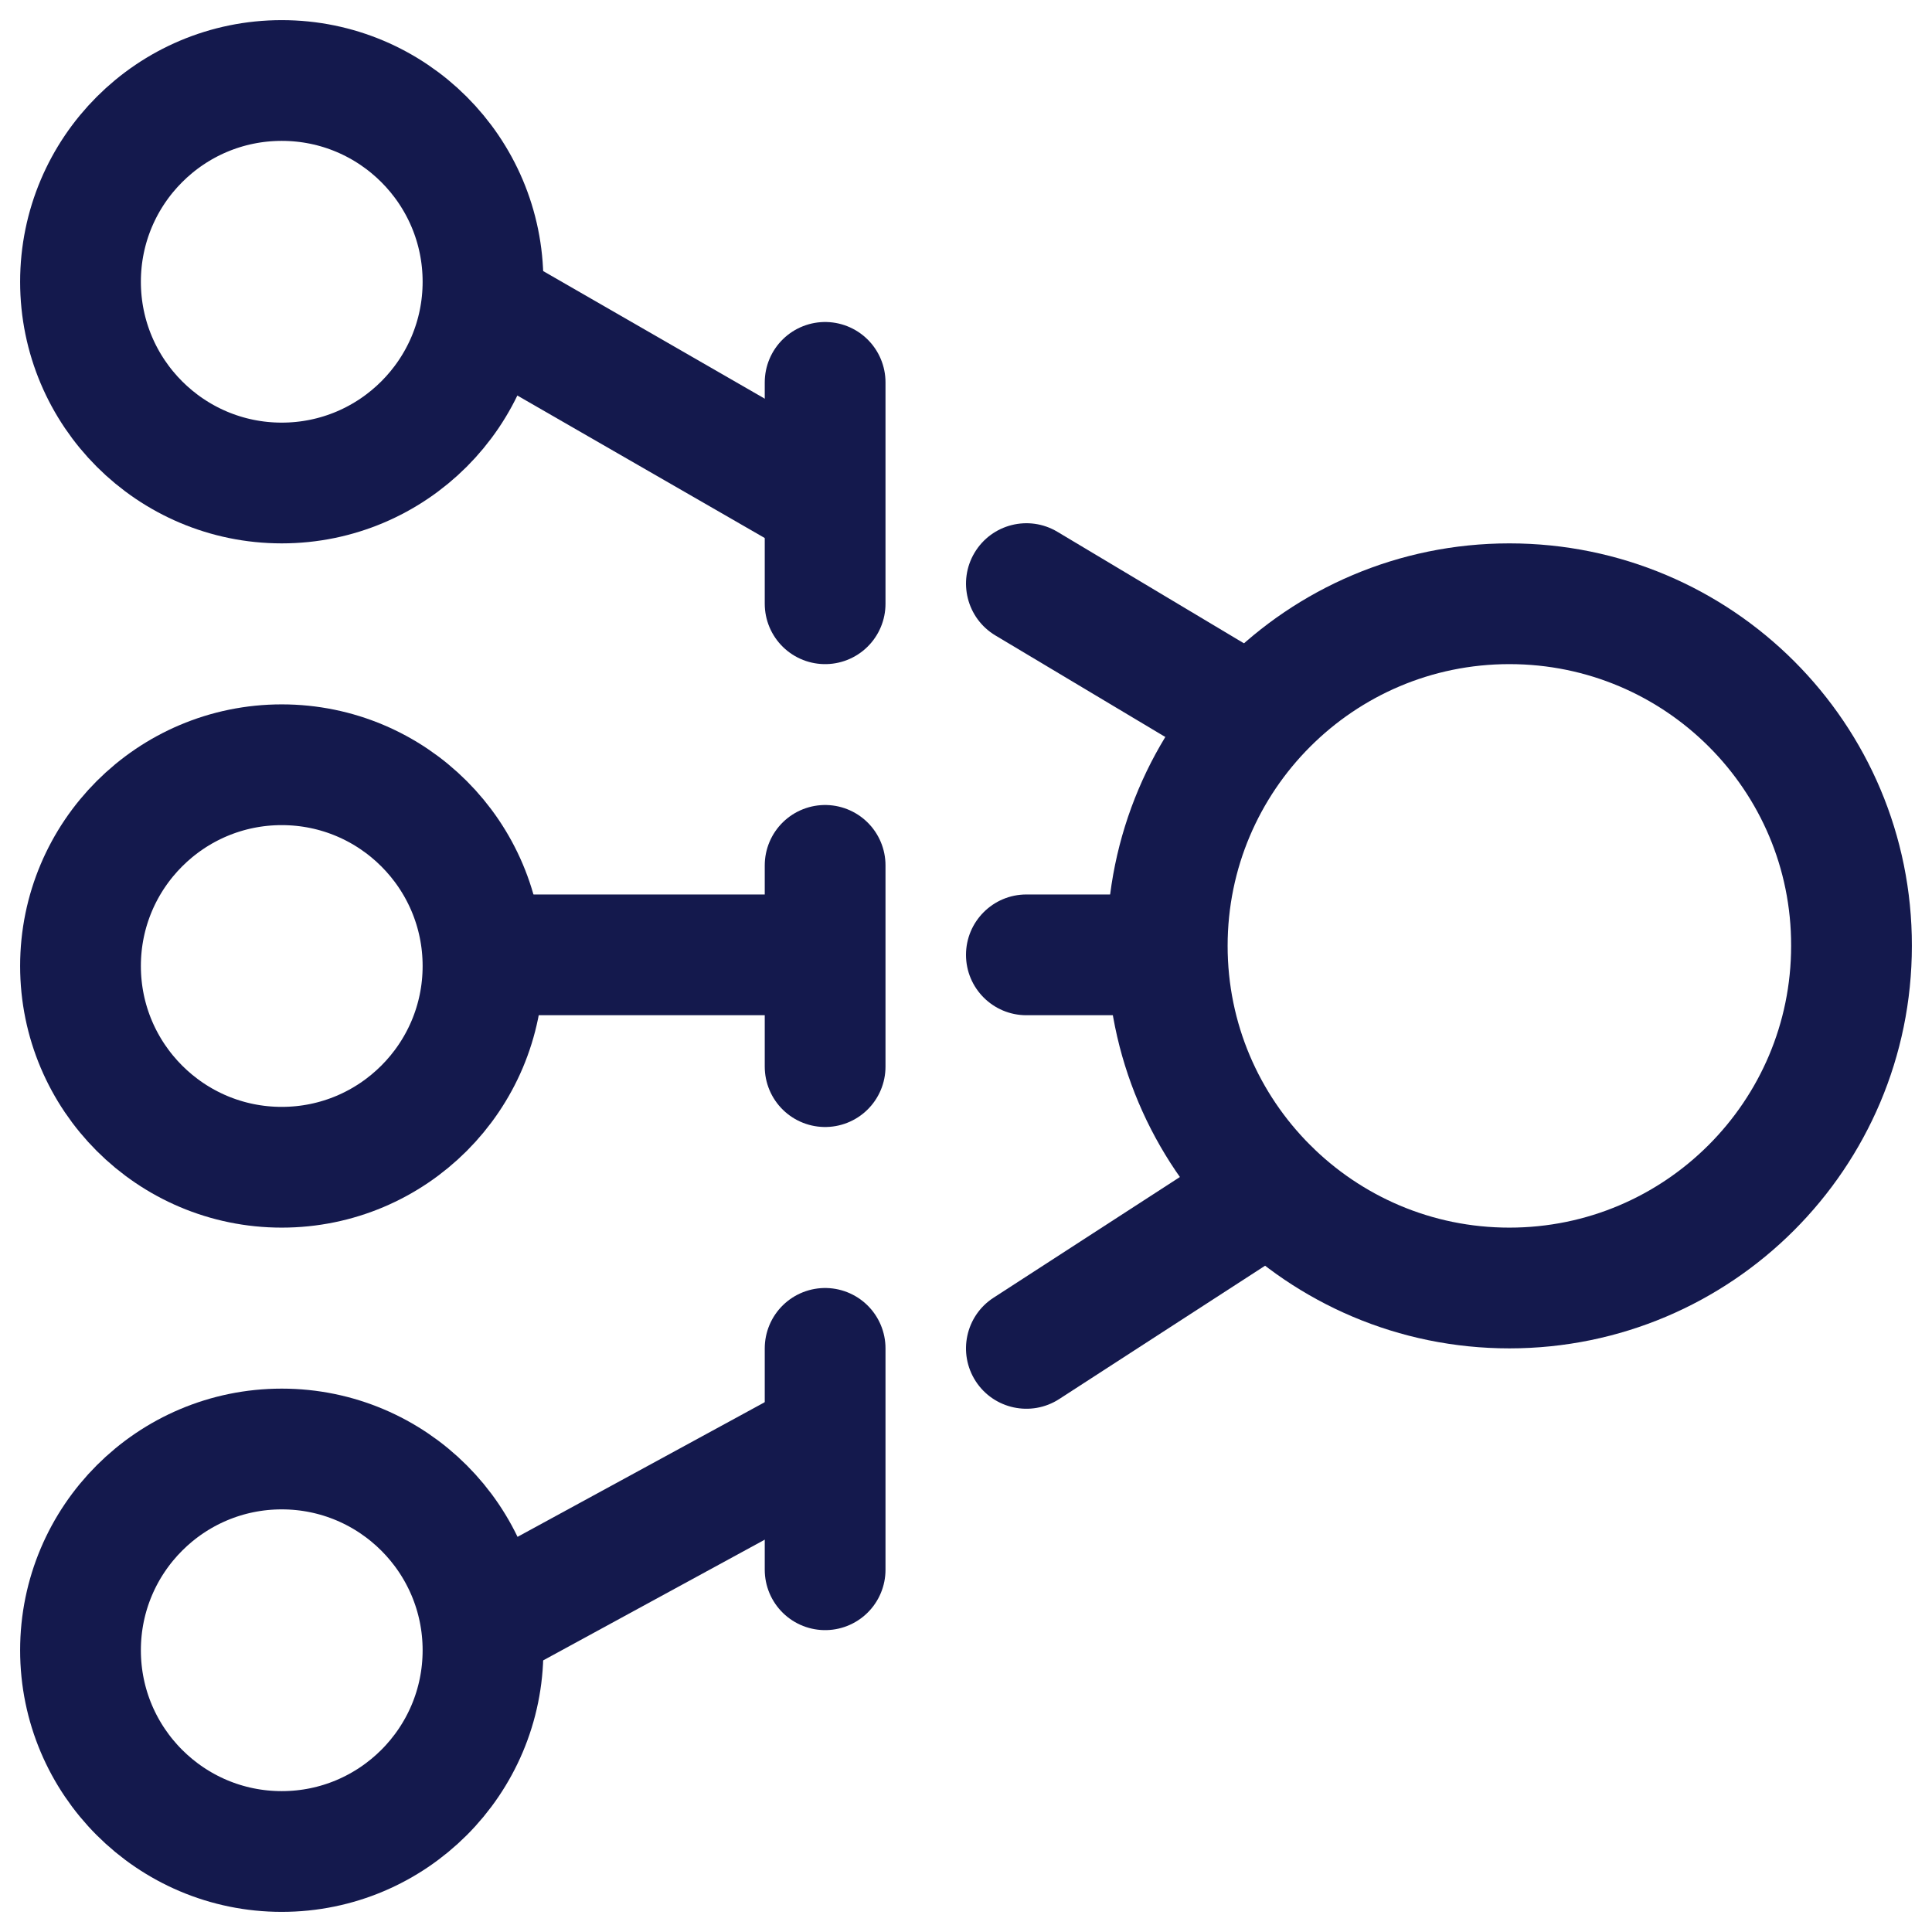
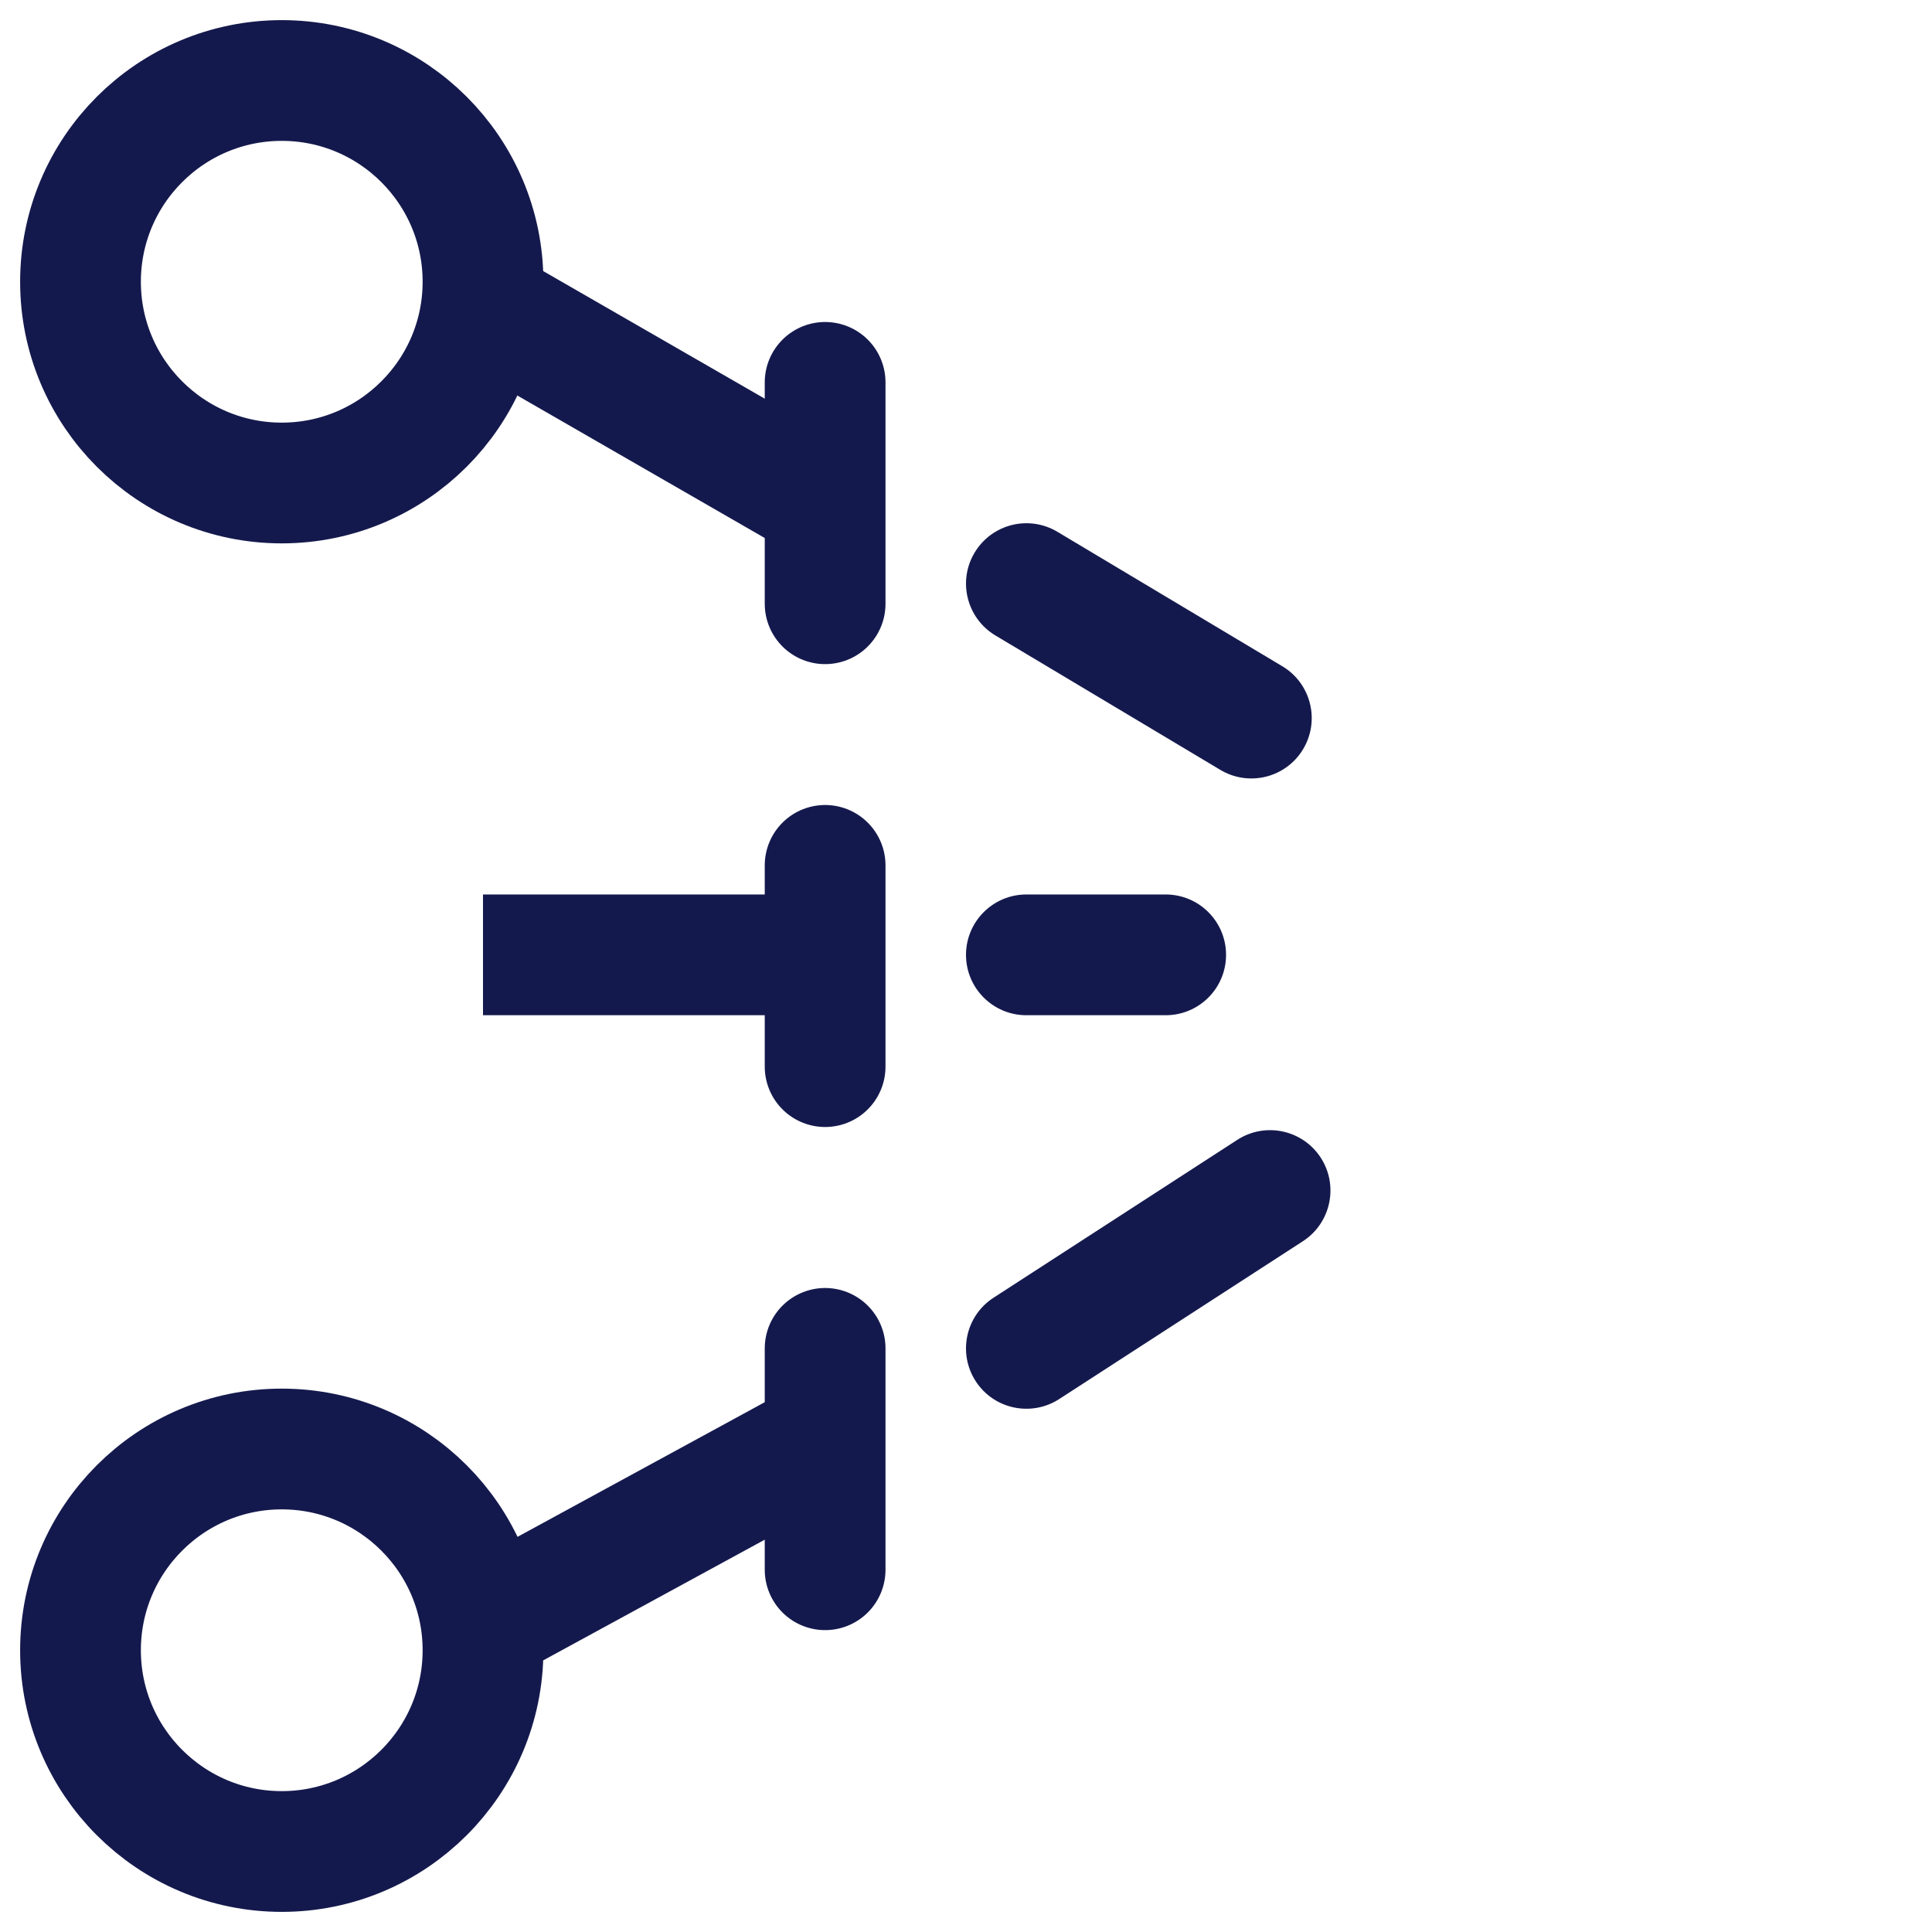
<svg xmlns="http://www.w3.org/2000/svg" width="48" height="48" viewBox="0 0 48 48" fill="none">
  <path d="M28.961 25.223C29.79 25.223 30.461 24.552 30.461 23.723C30.461 22.895 29.79 22.223 28.961 22.223L28.961 25.223ZM32.37 30.838C33.065 30.387 33.264 29.459 32.814 28.763C32.363 28.068 31.435 27.869 30.739 28.32L32.37 30.838ZM30.32 19.128C31.032 19.553 31.953 19.321 32.377 18.61C32.802 17.899 32.57 16.978 31.859 16.553L30.32 19.128ZM24.685 32.241C23.989 32.691 23.791 33.62 24.241 34.316C24.692 35.011 25.62 35.209 26.316 34.759L24.685 32.241ZM25.5 22.223C24.672 22.223 24 22.895 24 23.723C24 24.552 24.672 25.223 25.5 25.223L25.5 22.223ZM26.27 13.212C25.558 12.787 24.638 13.02 24.213 13.731C23.788 14.442 24.02 15.363 24.731 15.788L26.27 13.212ZM30.739 28.32L24.685 32.241L26.316 34.759L32.37 30.838L30.739 28.32ZM28.961 23.723C28.961 22.223 28.961 22.223 28.961 22.223C28.961 22.223 28.961 22.223 28.961 22.223C28.961 22.223 28.961 22.223 28.961 22.223C28.961 22.223 28.961 22.223 28.961 22.223C28.961 22.223 28.961 22.223 28.961 22.223C28.96 22.223 28.96 22.223 28.96 22.223C28.96 22.223 28.96 22.223 28.96 22.223C28.96 22.223 28.96 22.223 28.96 22.223C28.96 22.223 28.959 22.223 28.959 22.223C28.959 22.223 28.959 22.223 28.959 22.223C28.959 22.223 28.959 22.223 28.959 22.223C28.958 22.223 28.958 22.223 28.958 22.223C28.958 22.223 28.958 22.223 28.957 22.223C28.957 22.223 28.957 22.223 28.957 22.223C28.957 22.223 28.956 22.223 28.956 22.223C28.956 22.223 28.956 22.223 28.956 22.223C28.955 22.223 28.955 22.223 28.955 22.223C28.955 22.223 28.954 22.223 28.954 22.223C28.954 22.223 28.954 22.223 28.953 22.223C28.953 22.223 28.953 22.223 28.953 22.223C28.952 22.223 28.952 22.223 28.952 22.223C28.951 22.223 28.951 22.223 28.951 22.223C28.95 22.223 28.95 22.223 28.95 22.223C28.949 22.223 28.949 22.223 28.949 22.223C28.948 22.223 28.948 22.223 28.948 22.223C28.947 22.223 28.947 22.223 28.947 22.223C28.946 22.223 28.946 22.223 28.945 22.223C28.945 22.223 28.945 22.223 28.944 22.223C28.944 22.223 28.944 22.223 28.943 22.223C28.943 22.223 28.942 22.223 28.942 22.223C28.941 22.223 28.941 22.223 28.941 22.223C28.94 22.223 28.94 22.223 28.939 22.223C28.939 22.223 28.938 22.223 28.938 22.223C28.937 22.223 28.937 22.223 28.936 22.223C28.936 22.223 28.936 22.223 28.935 22.223C28.934 22.223 28.934 22.223 28.933 22.223C28.933 22.223 28.933 22.223 28.932 22.223C28.931 22.223 28.931 22.223 28.93 22.223C28.93 22.223 28.929 22.223 28.929 22.223C28.928 22.223 28.928 22.223 28.927 22.223C28.927 22.223 28.926 22.223 28.925 22.223C28.925 22.223 28.924 22.223 28.924 22.223C28.923 22.223 28.922 22.223 28.922 22.223C28.921 22.223 28.921 22.223 28.92 22.223C28.919 22.223 28.919 22.223 28.918 22.223C28.918 22.223 28.917 22.223 28.916 22.223C28.916 22.223 28.915 22.223 28.915 22.223C28.914 22.223 28.913 22.223 28.913 22.223C28.912 22.223 28.911 22.223 28.91 22.223C28.91 22.223 28.909 22.223 28.909 22.223C28.908 22.223 28.907 22.223 28.906 22.223C28.906 22.223 28.905 22.223 28.904 22.223C28.904 22.223 28.903 22.223 28.902 22.223C28.901 22.223 28.901 22.223 28.9 22.223C28.899 22.223 28.898 22.223 28.898 22.223C28.897 22.223 28.896 22.223 28.895 22.223C28.895 22.223 28.894 22.223 28.893 22.223C28.892 22.223 28.892 22.223 28.891 22.223C28.89 22.223 28.889 22.223 28.888 22.223C28.887 22.223 28.887 22.223 28.886 22.223C28.885 22.223 28.884 22.223 28.884 22.223C28.883 22.223 28.882 22.223 28.881 22.223C28.88 22.223 28.879 22.223 28.878 22.223C28.878 22.223 28.877 22.223 28.876 22.223C28.875 22.223 28.874 22.223 28.873 22.223C28.872 22.223 28.872 22.223 28.871 22.223C28.87 22.223 28.869 22.223 28.868 22.223C28.867 22.223 28.866 22.223 28.865 22.223C28.864 22.223 28.863 22.223 28.862 22.223C28.861 22.223 28.86 22.223 28.86 22.223C28.859 22.223 28.858 22.223 28.857 22.223C28.856 22.223 28.855 22.223 28.854 22.223C28.853 22.223 28.852 22.223 28.851 22.223C28.85 22.223 28.849 22.223 28.848 22.223C28.847 22.223 28.846 22.223 28.845 22.223C28.844 22.223 28.843 22.223 28.842 22.223C28.841 22.223 28.84 22.223 28.839 22.223C28.838 22.223 28.837 22.223 28.836 22.223C28.835 22.223 28.834 22.223 28.833 22.223C28.832 22.223 28.831 22.223 28.83 22.223C28.829 22.223 28.828 22.223 28.826 22.223C28.825 22.223 28.824 22.223 28.823 22.223C28.822 22.223 28.821 22.223 28.82 22.223C28.819 22.223 28.818 22.223 28.817 22.223C28.816 22.223 28.814 22.223 28.813 22.223C28.812 22.223 28.811 22.223 28.81 22.223C28.809 22.223 28.808 22.223 28.806 22.223C28.805 22.223 28.804 22.223 28.803 22.223C28.802 22.223 28.801 22.223 28.8 22.223C28.798 22.223 28.797 22.223 28.796 22.223C28.795 22.223 28.794 22.223 28.793 22.223C28.791 22.223 28.79 22.223 28.789 22.223C28.788 22.223 28.787 22.223 28.785 22.223C28.784 22.223 28.783 22.223 28.782 22.223C28.78 22.223 28.779 22.223 28.778 22.223C28.777 22.223 28.776 22.223 28.774 22.223C28.773 22.223 28.772 22.223 28.77 22.223C28.769 22.223 28.768 22.223 28.767 22.223C28.765 22.223 28.764 22.223 28.763 22.223C28.762 22.223 28.76 22.223 28.759 22.223C28.758 22.223 28.756 22.223 28.755 22.223C28.754 22.223 28.753 22.223 28.751 22.223C28.75 22.223 28.749 22.223 28.747 22.223C28.746 22.223 28.745 22.223 28.743 22.223C28.742 22.223 28.741 22.223 28.739 22.223C28.738 22.223 28.737 22.223 28.735 22.223C28.734 22.223 28.733 22.223 28.731 22.223C28.73 22.223 28.728 22.223 28.727 22.223C28.726 22.223 28.724 22.223 28.723 22.223C28.721 22.223 28.72 22.223 28.719 22.223C28.717 22.223 28.716 22.223 28.715 22.223C28.713 22.223 28.712 22.223 28.71 22.223C28.709 22.223 28.707 22.223 28.706 22.223C28.704 22.223 28.703 22.223 28.702 22.223C28.7 22.223 28.699 22.223 28.697 22.223C28.696 22.223 28.694 22.223 28.693 22.223C28.691 22.223 28.69 22.223 28.689 22.223C28.687 22.223 28.686 22.223 28.684 22.223C28.683 22.223 28.681 22.223 28.68 22.223C28.678 22.223 28.677 22.223 28.675 22.223C28.674 22.223 28.672 22.223 28.671 22.223C28.669 22.223 28.668 22.223 28.666 22.223C28.664 22.223 28.663 22.223 28.661 22.223C28.66 22.223 28.658 22.223 28.657 22.223C28.655 22.223 28.654 22.223 28.652 22.223C28.651 22.223 28.649 22.223 28.647 22.223C28.646 22.223 28.644 22.223 28.643 22.223C28.641 22.223 28.64 22.223 28.638 22.223C28.636 22.223 28.635 22.223 28.633 22.223C28.631 22.223 28.63 22.223 28.628 22.223C28.627 22.223 28.625 22.223 28.623 22.223C28.622 22.223 28.62 22.223 28.619 22.223C28.617 22.223 28.615 22.223 28.614 22.223C28.612 22.223 28.61 22.223 28.609 22.223C28.607 22.223 28.605 22.223 28.604 22.223C28.602 22.223 28.6 22.223 28.599 22.223C28.597 22.223 28.595 22.223 28.594 22.223C28.592 22.223 28.59 22.223 28.589 22.223C28.587 22.223 28.585 22.223 28.584 22.223C28.582 22.223 28.58 22.223 28.578 22.223C28.577 22.223 28.575 22.223 28.573 22.223C28.572 22.223 28.57 22.223 28.568 22.223C28.566 22.223 28.565 22.223 28.563 22.223C28.561 22.223 28.559 22.223 28.558 22.223C28.556 22.223 28.554 22.223 28.552 22.223C28.551 22.223 28.549 22.223 28.547 22.223C28.545 22.223 28.544 22.223 28.542 22.223C28.54 22.223 28.538 22.223 28.536 22.223C28.535 22.223 28.533 22.223 28.531 22.223C28.529 22.223 28.527 22.223 28.526 22.223C28.524 22.223 28.522 22.223 28.52 22.223C28.518 22.223 28.517 22.223 28.515 22.223C28.513 22.223 28.511 22.223 28.509 22.223C28.507 22.223 28.506 22.223 28.504 22.223C28.502 22.223 28.5 22.223 28.498 22.223C28.496 22.223 28.494 22.223 28.493 22.223C28.491 22.223 28.489 22.223 28.487 22.223C28.485 22.223 28.483 22.223 28.481 22.223C28.479 22.223 28.477 22.223 28.476 22.223C28.474 22.223 28.472 22.223 28.47 22.223C28.468 22.223 28.466 22.223 28.464 22.223C28.462 22.223 28.46 22.223 28.459 22.223C28.457 22.223 28.455 22.223 28.453 22.223C28.451 22.223 28.449 22.223 28.447 22.223C28.445 22.223 28.443 22.223 28.441 22.223C28.439 22.223 28.437 22.223 28.435 22.223C28.433 22.223 28.431 22.223 28.429 22.223C28.427 22.223 28.425 22.223 28.424 22.223C28.422 22.223 28.419 22.223 28.418 22.223C28.416 22.223 28.414 22.223 28.412 22.223C28.41 22.223 28.408 22.223 28.406 22.223C28.404 22.223 28.402 22.223 28.4 22.223C28.398 22.223 28.395 22.223 28.393 22.223C28.392 22.223 28.39 22.223 28.387 22.223C28.385 22.223 28.383 22.223 28.381 22.223C28.379 22.223 28.377 22.223 28.375 22.223C28.373 22.223 28.371 22.223 28.369 22.223C28.367 22.223 28.365 22.223 28.363 22.223C28.361 22.223 28.359 22.223 28.357 22.223C28.355 22.223 28.353 22.223 28.351 22.223C28.348 22.223 28.346 22.223 28.344 22.223C28.342 22.223 28.34 22.223 28.338 22.223C28.336 22.223 28.334 22.223 28.332 22.223C28.33 22.223 28.328 22.223 28.325 22.223C28.323 22.223 28.321 22.223 28.319 22.223C28.317 22.223 28.315 22.223 28.313 22.223C28.311 22.223 28.308 22.223 28.306 22.223C28.304 22.223 28.302 22.223 28.3 22.223C28.298 22.223 28.296 22.223 28.293 22.223C28.291 22.223 28.289 22.223 28.287 22.223C28.285 22.223 28.283 22.223 28.28 22.223C28.278 22.223 28.276 22.223 28.274 22.223C28.272 22.223 28.27 22.223 28.267 22.223C28.265 22.223 28.263 22.223 28.261 22.223C28.259 22.223 28.256 22.223 28.254 22.223C28.252 22.223 28.25 22.223 28.248 22.223C28.245 22.223 28.243 22.223 28.241 22.223C28.239 22.223 28.236 22.223 28.234 22.223C28.232 22.223 28.23 22.223 28.228 22.223C28.225 22.223 28.223 22.223 28.221 22.223C28.219 22.223 28.216 22.223 28.214 22.223C28.212 22.223 28.21 22.223 28.207 22.223C28.205 22.223 28.203 22.223 28.201 22.223C28.198 22.223 28.196 22.223 28.194 22.223C28.192 22.223 28.189 22.223 28.187 22.223C28.185 22.223 28.182 22.223 28.18 22.223C28.178 22.223 28.176 22.223 28.173 22.223C28.171 22.223 28.169 22.223 28.166 22.223C28.164 22.223 28.162 22.223 28.16 22.223C28.157 22.223 28.155 22.223 28.152 22.223C28.15 22.223 28.148 22.223 28.146 22.223C28.143 22.223 28.141 22.223 28.139 22.223C28.136 22.223 28.134 22.223 28.132 22.223C28.129 22.223 28.127 22.223 28.125 22.223C28.122 22.223 28.12 22.223 28.117 22.223C28.115 22.223 28.113 22.223 28.11 22.223C28.108 22.223 28.106 22.223 28.103 22.223C28.101 22.223 28.099 22.223 28.096 22.223C28.094 22.223 28.091 22.223 28.089 22.223C28.087 22.223 28.084 22.223 28.082 22.223C28.079 22.223 28.077 22.223 28.075 22.223C28.072 22.223 28.07 22.223 28.067 22.223C28.065 22.223 28.063 22.223 28.06 22.223C28.058 22.223 28.055 22.223 28.053 22.223C28.051 22.223 28.048 22.223 28.046 22.223C28.043 22.223 28.041 22.223 28.038 22.223C28.036 22.223 28.034 22.223 28.031 22.223C28.029 22.223 28.026 22.223 28.024 22.223C28.021 22.223 28.019 22.223 28.017 22.223C28.014 22.223 28.012 22.223 28.009 22.223C28.007 22.223 28.004 22.223 28.002 22.223C27.999 22.223 27.997 22.223 27.994 22.223C27.992 22.223 27.989 22.223 27.987 22.223C27.984 22.223 27.982 22.223 27.98 22.223C27.977 22.223 27.974 22.223 27.972 22.223C27.97 22.223 27.967 22.223 27.965 22.223C27.962 22.223 27.959 22.223 27.957 22.223C27.954 22.223 27.952 22.223 27.95 22.223C27.947 22.223 27.944 22.223 27.942 22.223C27.939 22.223 27.937 22.223 27.934 22.223C27.932 22.223 27.929 22.223 27.927 22.223C27.924 22.223 27.922 22.223 27.919 22.223C27.917 22.223 27.914 22.223 27.912 22.223C27.909 22.223 27.907 22.223 27.904 22.223C27.901 22.223 27.899 22.223 27.896 22.223C27.894 22.223 27.891 22.223 27.889 22.223C27.886 22.223 27.883 22.223 27.881 22.223C27.878 22.223 27.876 22.223 27.873 22.223C27.871 22.223 27.868 22.223 27.865 22.223C27.863 22.223 27.86 22.223 27.858 22.223C27.855 22.223 27.852 22.223 27.85 22.223C27.847 22.223 27.845 22.223 27.842 22.223C27.84 22.223 27.837 22.223 27.834 22.223C27.832 22.223 27.829 22.223 27.826 22.223C27.824 22.223 27.821 22.223 27.819 22.223C27.816 22.223 27.813 22.223 27.811 22.223C27.808 22.223 27.805 22.223 27.803 22.223C27.8 22.223 27.798 22.223 27.795 22.223C27.792 22.223 27.79 22.223 27.787 22.223C27.784 22.223 27.782 22.223 27.779 22.223C27.776 22.223 27.774 22.223 27.771 22.223C27.768 22.223 27.766 22.223 27.763 22.223C27.761 22.223 27.758 22.223 27.755 22.223C27.753 22.223 27.75 22.223 27.747 22.223C27.744 22.223 27.742 22.223 27.739 22.223C27.736 22.223 27.734 22.223 27.731 22.223C27.728 22.223 27.726 22.223 27.723 22.223C27.72 22.223 27.718 22.223 27.715 22.223C27.712 22.223 27.71 22.223 27.707 22.223C27.704 22.223 27.701 22.223 27.699 22.223C27.696 22.223 27.693 22.223 27.691 22.223C27.688 22.223 27.685 22.223 27.683 22.223C27.68 22.223 27.677 22.223 27.674 22.223C27.672 22.223 27.669 22.223 27.666 22.223C27.663 22.223 27.661 22.223 27.658 22.223C27.655 22.223 27.653 22.223 27.65 22.223C27.647 22.223 27.644 22.223 27.642 22.223C27.639 22.223 27.636 22.223 27.633 22.223C27.631 22.223 27.628 22.223 27.625 22.223C27.622 22.223 27.62 22.223 27.617 22.223C27.614 22.223 27.611 22.223 27.609 22.223C27.606 22.223 27.603 22.223 27.6 22.223C27.598 22.223 27.595 22.223 27.592 22.223C27.589 22.223 27.587 22.223 27.584 22.223C27.581 22.223 27.578 22.223 27.575 22.223C27.573 22.223 27.57 22.223 27.567 22.223C27.564 22.223 27.561 22.223 27.559 22.223C27.556 22.223 27.553 22.223 27.55 22.223C27.547 22.223 27.545 22.223 27.542 22.223C27.539 22.223 27.536 22.223 27.534 22.223C27.531 22.223 27.528 22.223 27.525 22.223C27.522 22.223 27.519 22.223 27.517 22.223C27.514 22.223 27.511 22.223 27.508 22.223C27.505 22.223 27.503 22.223 27.5 22.223C27.497 22.223 27.494 22.223 27.491 22.223C27.488 22.223 27.485 22.223 27.483 22.223C27.48 22.223 27.477 22.223 27.474 22.223C27.471 22.223 27.468 22.223 27.466 22.223C27.463 22.223 27.46 22.223 27.457 22.223C27.454 22.223 27.451 22.223 27.449 22.223C27.446 22.223 27.443 22.223 27.44 22.223C27.437 22.223 27.434 22.223 27.431 22.223C27.429 22.223 27.426 22.223 27.423 22.223C27.42 22.223 27.417 22.223 27.414 22.223C27.411 22.223 27.409 22.223 27.406 22.223C27.403 22.223 27.4 22.223 27.397 22.223C27.394 22.223 27.391 22.223 27.388 22.223C27.386 22.223 27.383 22.223 27.38 22.223C27.377 22.223 27.374 22.223 27.371 22.223C27.368 22.223 27.365 22.223 27.362 22.223C27.36 22.223 27.357 22.223 27.354 22.223C27.351 22.223 27.348 22.223 27.345 22.223C27.342 22.223 27.339 22.223 27.336 22.223C27.333 22.223 27.331 22.223 27.328 22.223C27.325 22.223 27.322 22.223 27.319 22.223C27.316 22.223 27.313 22.223 27.31 22.223C27.307 22.223 27.304 22.223 27.301 22.223C27.298 22.223 27.296 22.223 27.293 22.223C27.29 22.223 27.287 22.223 27.284 22.223C27.281 22.223 27.278 22.223 27.275 22.223C27.272 22.223 27.269 22.223 27.266 22.223C27.263 22.223 27.26 22.223 27.257 22.223C27.255 22.223 27.252 22.223 27.249 22.223C27.246 22.223 27.243 22.223 27.24 22.223C27.237 22.223 27.234 22.223 27.231 22.223C27.228 22.223 27.225 22.223 27.222 22.223C27.219 22.223 27.216 22.223 27.213 22.223C27.21 22.223 27.207 22.223 27.204 22.223C27.201 22.223 27.198 22.223 27.195 22.223C27.192 22.223 27.189 22.223 27.186 22.223C27.183 22.223 27.181 22.223 27.178 22.223C27.175 22.223 27.172 22.223 27.169 22.223C27.166 22.223 27.163 22.223 27.16 22.223C27.157 22.223 27.154 22.223 27.151 22.223C27.148 22.223 27.145 22.223 27.142 22.223C27.139 22.223 27.136 22.223 27.133 22.223C27.13 22.223 27.127 22.223 27.124 22.223C27.121 22.223 27.118 22.223 27.115 22.223C27.112 22.223 27.109 22.223 27.106 22.223C27.103 22.223 27.1 22.223 27.097 22.223C27.094 22.223 27.091 22.223 27.088 22.223C27.085 22.223 27.082 22.223 27.079 22.223C27.076 22.223 27.073 22.223 27.07 22.223C27.067 22.223 27.064 22.223 27.061 22.223C27.058 22.223 27.055 22.223 27.052 22.223C27.049 22.223 27.046 22.223 27.043 22.223C27.04 22.223 27.037 22.223 27.034 22.223C27.031 22.223 27.028 22.223 27.025 22.223C27.022 22.223 27.019 22.223 27.016 22.223C27.013 22.223 27.01 22.223 27.006 22.223C27.003 22.223 27 22.223 26.997 22.223C26.994 22.223 26.991 22.223 26.988 22.223C26.985 22.223 26.982 22.223 26.979 22.223C26.976 22.223 26.973 22.223 26.97 22.223C26.967 22.223 26.964 22.223 26.961 22.223C26.958 22.223 26.955 22.223 26.952 22.223C26.949 22.223 26.946 22.223 26.943 22.223C26.94 22.223 26.937 22.223 26.934 22.223C26.93 22.223 26.927 22.223 26.924 22.223C26.921 22.223 26.918 22.223 26.915 22.223C26.912 22.223 26.909 22.223 26.906 22.223C26.903 22.223 26.9 22.223 26.897 22.223C26.894 22.223 26.891 22.223 26.888 22.223C26.885 22.223 26.882 22.223 26.879 22.223C26.875 22.223 26.872 22.223 26.869 22.223C26.866 22.223 26.863 22.223 26.86 22.223C26.857 22.223 26.854 22.223 26.851 22.223C26.848 22.223 26.845 22.223 26.842 22.223C26.839 22.223 26.836 22.223 26.832 22.223C26.829 22.223 26.826 22.223 26.823 22.223C26.82 22.223 26.817 22.223 26.814 22.223C26.811 22.223 26.808 22.223 26.805 22.223C26.802 22.223 26.799 22.223 26.796 22.223C26.793 22.223 26.789 22.223 26.786 22.223C26.783 22.223 26.78 22.223 26.777 22.223C26.774 22.223 26.771 22.223 26.768 22.223C26.765 22.223 26.762 22.223 26.759 22.223C26.756 22.223 26.752 22.223 26.749 22.223C26.746 22.223 26.743 22.223 26.74 22.223C26.737 22.223 26.734 22.223 26.731 22.223C26.728 22.223 26.724 22.223 26.721 22.223C26.718 22.223 26.715 22.223 26.712 22.223C26.709 22.223 26.706 22.223 26.703 22.223C26.7 22.223 26.697 22.223 26.694 22.223C26.691 22.223 26.687 22.223 26.684 22.223C26.681 22.223 26.678 22.223 26.675 22.223C26.672 22.223 26.669 22.223 26.666 22.223C26.663 22.223 26.659 22.223 26.656 22.223C26.653 22.223 26.65 22.223 26.647 22.223C26.644 22.223 26.641 22.223 26.638 22.223C26.634 22.223 26.631 22.223 26.628 22.223C26.625 22.223 26.622 22.223 26.619 22.223C26.616 22.223 26.613 22.223 26.61 22.223C26.607 22.223 26.603 22.223 26.6 22.223C26.597 22.223 26.594 22.223 26.591 22.223C26.588 22.223 26.585 22.223 26.582 22.223C26.578 22.223 26.575 22.223 26.572 22.223C26.569 22.223 26.566 22.223 26.563 22.223C26.56 22.223 26.557 22.223 26.553 22.223C26.55 22.223 26.547 22.223 26.544 22.223C26.541 22.223 26.538 22.223 26.535 22.223C26.532 22.223 26.529 22.223 26.525 22.223C26.522 22.223 26.519 22.223 26.516 22.223C26.513 22.223 26.51 22.223 26.507 22.223C26.504 22.223 26.5 22.223 26.497 22.223C26.494 22.223 26.491 22.223 26.488 22.223C26.485 22.223 26.482 22.223 26.479 22.223C26.475 22.223 26.472 22.223 26.469 22.223C26.466 22.223 26.463 22.223 26.46 22.223C26.457 22.223 26.453 22.223 26.45 22.223C26.447 22.223 26.444 22.223 26.441 22.223C26.438 22.223 26.435 22.223 26.432 22.223C26.428 22.223 26.425 22.223 26.422 22.223C26.419 22.223 26.416 22.223 26.413 22.223C26.41 22.223 26.407 22.223 26.403 22.223C26.4 22.223 26.397 22.223 26.394 22.223C26.391 22.223 26.388 22.223 26.385 22.223C26.381 22.223 26.378 22.223 26.375 22.223C26.372 22.223 26.369 22.223 26.366 22.223C26.363 22.223 26.36 22.223 26.356 22.223C26.353 22.223 26.35 22.223 26.347 22.223C26.344 22.223 26.341 22.223 26.338 22.223C26.334 22.223 26.331 22.223 26.328 22.223C26.325 22.223 26.322 22.223 26.319 22.223C26.316 22.223 26.312 22.223 26.309 22.223C26.306 22.223 26.303 22.223 26.3 22.223C26.297 22.223 26.294 22.223 26.291 22.223C26.287 22.223 26.284 22.223 26.281 22.223C26.278 22.223 26.275 22.223 26.272 22.223C26.269 22.223 26.265 22.223 26.262 22.223C26.259 22.223 26.256 22.223 26.253 22.223C26.25 22.223 26.247 22.223 26.244 22.223C26.24 22.223 26.237 22.223 26.234 22.223C26.231 22.223 26.228 22.223 26.225 22.223C26.221 22.223 26.218 22.223 26.215 22.223C26.212 22.223 26.209 22.223 26.206 22.223C26.203 22.223 26.2 22.223 26.197 22.223C26.193 22.223 26.19 22.223 26.187 22.223C26.184 22.223 26.181 22.223 26.178 22.223C26.174 22.223 26.171 22.223 26.168 22.223C26.165 22.223 26.162 22.223 26.159 22.223C26.156 22.223 26.153 22.223 26.149 22.223C26.146 22.223 26.143 22.223 26.14 22.223C26.137 22.223 26.134 22.223 26.131 22.223C26.128 22.223 26.124 22.223 26.121 22.223C26.118 22.223 26.115 22.223 26.112 22.223C26.109 22.223 26.106 22.223 26.102 22.223C26.099 22.223 26.096 22.223 26.093 22.223C26.09 22.223 26.087 22.223 26.084 22.223C26.081 22.223 26.077 22.223 26.074 22.223C26.071 22.223 26.068 22.223 26.065 22.223C26.062 22.223 26.059 22.223 26.055 22.223C26.052 22.223 26.049 22.223 26.046 22.223C26.043 22.223 26.04 22.223 26.037 22.223C26.034 22.223 26.03 22.223 26.027 22.223C26.024 22.223 26.021 22.223 26.018 22.223C26.015 22.223 26.012 22.223 26.009 22.223C26.006 22.223 26.002 22.223 25.999 22.223C25.996 22.223 25.993 22.223 25.99 22.223C25.987 22.223 25.984 22.223 25.98 22.223C25.977 22.223 25.974 22.223 25.971 22.223C25.968 22.223 25.965 22.223 25.962 22.223C25.959 22.223 25.956 22.223 25.952 22.223C25.949 22.223 25.946 22.223 25.943 22.223C25.94 22.223 25.937 22.223 25.934 22.223C25.931 22.223 25.927 22.223 25.924 22.223C25.921 22.223 25.918 22.223 25.915 22.223C25.912 22.223 25.909 22.223 25.906 22.223C25.903 22.223 25.899 22.223 25.896 22.223C25.893 22.223 25.89 22.223 25.887 22.223C25.884 22.223 25.881 22.223 25.878 22.223C25.875 22.223 25.872 22.223 25.868 22.223C25.865 22.223 25.862 22.223 25.859 22.223C25.856 22.223 25.853 22.223 25.85 22.223C25.847 22.223 25.844 22.223 25.84 22.223C25.837 22.223 25.834 22.223 25.831 22.223C25.828 22.223 25.825 22.223 25.822 22.223C25.819 22.223 25.816 22.223 25.813 22.223C25.809 22.223 25.806 22.223 25.803 22.223C25.8 22.223 25.797 22.223 25.794 22.223C25.791 22.223 25.788 22.223 25.785 22.223C25.782 22.223 25.779 22.223 25.775 22.223C25.772 22.223 25.769 22.223 25.766 22.223C25.763 22.223 25.76 22.223 25.757 22.223C25.754 22.223 25.751 22.223 25.748 22.223C25.745 22.223 25.741 22.223 25.738 22.223C25.735 22.223 25.732 22.223 25.729 22.223C25.726 22.223 25.723 22.223 25.72 22.223C25.717 22.223 25.714 22.223 25.711 22.223C25.708 22.223 25.704 22.223 25.701 22.223C25.698 22.223 25.695 22.223 25.692 22.223C25.689 22.223 25.686 22.223 25.683 22.223C25.68 22.223 25.677 22.223 25.674 22.223C25.671 22.223 25.668 22.223 25.665 22.223C25.662 22.223 25.659 22.223 25.655 22.223C25.652 22.223 25.649 22.223 25.646 22.223C25.643 22.223 25.64 22.223 25.637 22.223C25.634 22.223 25.631 22.223 25.628 22.223C25.625 22.223 25.622 22.223 25.619 22.223C25.616 22.223 25.613 22.223 25.61 22.223C25.607 22.223 25.604 22.223 25.6 22.223C25.597 22.223 25.594 22.223 25.591 22.223C25.588 22.223 25.585 22.223 25.582 22.223C25.579 22.223 25.576 22.223 25.573 22.223C25.57 22.223 25.567 22.223 25.564 22.223C25.561 22.223 25.558 22.223 25.555 22.223C25.552 22.223 25.549 22.223 25.546 22.223C25.543 22.223 25.54 22.223 25.537 22.223C25.534 22.223 25.53 22.223 25.527 22.223C25.524 22.223 25.521 22.223 25.518 22.223C25.515 22.223 25.512 22.223 25.509 22.223C25.506 22.223 25.503 22.223 25.5 22.223L25.5 25.223C25.503 25.223 25.506 25.223 25.509 25.223C25.512 25.223 25.515 25.223 25.518 25.223C25.521 25.223 25.524 25.223 25.527 25.223C25.53 25.223 25.534 25.223 25.537 25.223C25.54 25.223 25.543 25.223 25.546 25.223C25.549 25.223 25.552 25.223 25.555 25.223C25.558 25.223 25.561 25.223 25.564 25.223C25.567 25.223 25.57 25.223 25.573 25.223C25.576 25.223 25.579 25.223 25.582 25.223C25.585 25.223 25.588 25.223 25.591 25.223C25.594 25.223 25.597 25.223 25.6 25.223C25.604 25.223 25.607 25.223 25.61 25.223C25.613 25.223 25.616 25.223 25.619 25.223C25.622 25.223 25.625 25.223 25.628 25.223C25.631 25.223 25.634 25.223 25.637 25.223C25.64 25.223 25.643 25.223 25.646 25.223C25.649 25.223 25.652 25.223 25.655 25.223C25.659 25.223 25.662 25.223 25.665 25.223C25.668 25.223 25.671 25.223 25.674 25.223C25.677 25.223 25.68 25.223 25.683 25.223C25.686 25.223 25.689 25.223 25.692 25.223C25.695 25.223 25.698 25.223 25.701 25.223C25.704 25.223 25.708 25.223 25.711 25.223C25.714 25.223 25.717 25.223 25.72 25.223C25.723 25.223 25.726 25.223 25.729 25.223C25.732 25.223 25.735 25.223 25.738 25.223C25.741 25.223 25.745 25.223 25.748 25.223C25.751 25.223 25.754 25.223 25.757 25.223C25.76 25.223 25.763 25.223 25.766 25.223C25.769 25.223 25.772 25.223 25.775 25.223C25.779 25.223 25.782 25.223 25.785 25.223C25.788 25.223 25.791 25.223 25.794 25.223C25.797 25.223 25.8 25.223 25.803 25.223C25.806 25.223 25.809 25.223 25.813 25.223C25.816 25.223 25.819 25.223 25.822 25.223C25.825 25.223 25.828 25.223 25.831 25.223C25.834 25.223 25.837 25.223 25.84 25.223C25.844 25.223 25.847 25.223 25.85 25.223C25.853 25.223 25.856 25.223 25.859 25.223C25.862 25.223 25.865 25.223 25.868 25.223C25.872 25.223 25.875 25.223 25.878 25.223C25.881 25.223 25.884 25.223 25.887 25.223C25.89 25.223 25.893 25.223 25.896 25.223C25.899 25.223 25.903 25.223 25.906 25.223C25.909 25.223 25.912 25.223 25.915 25.223C25.918 25.223 25.921 25.223 25.924 25.223C25.927 25.223 25.931 25.223 25.934 25.223C25.937 25.223 25.94 25.223 25.943 25.223C25.946 25.223 25.949 25.223 25.952 25.223C25.956 25.223 25.959 25.223 25.962 25.223C25.965 25.223 25.968 25.223 25.971 25.223C25.974 25.223 25.977 25.223 25.98 25.223C25.984 25.223 25.987 25.223 25.99 25.223C25.993 25.223 25.996 25.223 25.999 25.223C26.002 25.223 26.006 25.223 26.009 25.223C26.012 25.223 26.015 25.223 26.018 25.223C26.021 25.223 26.024 25.223 26.027 25.223C26.03 25.223 26.034 25.223 26.037 25.223C26.04 25.223 26.043 25.223 26.046 25.223C26.049 25.223 26.052 25.223 26.055 25.223C26.059 25.223 26.062 25.223 26.065 25.223C26.068 25.223 26.071 25.223 26.074 25.223C26.077 25.223 26.081 25.223 26.084 25.223C26.087 25.223 26.09 25.223 26.093 25.223C26.096 25.223 26.099 25.223 26.102 25.223C26.106 25.223 26.109 25.223 26.112 25.223C26.115 25.223 26.118 25.223 26.121 25.223C26.124 25.223 26.128 25.223 26.131 25.223C26.134 25.223 26.137 25.223 26.14 25.223C26.143 25.223 26.146 25.223 26.149 25.223C26.153 25.223 26.156 25.223 26.159 25.223C26.162 25.223 26.165 25.223 26.168 25.223C26.171 25.223 26.174 25.223 26.178 25.223C26.181 25.223 26.184 25.223 26.187 25.223C26.19 25.223 26.193 25.223 26.197 25.223C26.2 25.223 26.203 25.223 26.206 25.223C26.209 25.223 26.212 25.223 26.215 25.223C26.218 25.223 26.221 25.223 26.225 25.223C26.228 25.223 26.231 25.223 26.234 25.223C26.237 25.223 26.24 25.223 26.244 25.223C26.247 25.223 26.25 25.223 26.253 25.223C26.256 25.223 26.259 25.223 26.262 25.223C26.265 25.223 26.269 25.223 26.272 25.223C26.275 25.223 26.278 25.223 26.281 25.223C26.284 25.223 26.287 25.223 26.291 25.223C26.294 25.223 26.297 25.223 26.3 25.223C26.303 25.223 26.306 25.223 26.309 25.223C26.312 25.223 26.316 25.223 26.319 25.223C26.322 25.223 26.325 25.223 26.328 25.223C26.331 25.223 26.334 25.223 26.338 25.223C26.341 25.223 26.344 25.223 26.347 25.223C26.35 25.223 26.353 25.223 26.356 25.223C26.36 25.223 26.363 25.223 26.366 25.223C26.369 25.223 26.372 25.223 26.375 25.223C26.378 25.223 26.381 25.223 26.385 25.223C26.388 25.223 26.391 25.223 26.394 25.223C26.397 25.223 26.4 25.223 26.403 25.223C26.407 25.223 26.41 25.223 26.413 25.223C26.416 25.223 26.419 25.223 26.422 25.223C26.425 25.223 26.428 25.223 26.432 25.223C26.435 25.223 26.438 25.223 26.441 25.223C26.444 25.223 26.447 25.223 26.45 25.223C26.453 25.223 26.457 25.223 26.46 25.223C26.463 25.223 26.466 25.223 26.469 25.223C26.472 25.223 26.475 25.223 26.479 25.223C26.482 25.223 26.485 25.223 26.488 25.223C26.491 25.223 26.494 25.223 26.497 25.223C26.5 25.223 26.504 25.223 26.507 25.223C26.51 25.223 26.513 25.223 26.516 25.223C26.519 25.223 26.522 25.223 26.525 25.223C26.529 25.223 26.532 25.223 26.535 25.223C26.538 25.223 26.541 25.223 26.544 25.223C26.547 25.223 26.55 25.223 26.553 25.223C26.557 25.223 26.56 25.223 26.563 25.223C26.566 25.223 26.569 25.223 26.572 25.223C26.575 25.223 26.578 25.223 26.582 25.223C26.585 25.223 26.588 25.223 26.591 25.223C26.594 25.223 26.597 25.223 26.6 25.223C26.603 25.223 26.607 25.223 26.61 25.223C26.613 25.223 26.616 25.223 26.619 25.223C26.622 25.223 26.625 25.223 26.628 25.223C26.631 25.223 26.634 25.223 26.638 25.223C26.641 25.223 26.644 25.223 26.647 25.223C26.65 25.223 26.653 25.223 26.656 25.223C26.659 25.223 26.663 25.223 26.666 25.223C26.669 25.223 26.672 25.223 26.675 25.223C26.678 25.223 26.681 25.223 26.684 25.223C26.687 25.223 26.691 25.223 26.694 25.223C26.697 25.223 26.7 25.223 26.703 25.223C26.706 25.223 26.709 25.223 26.712 25.223C26.715 25.223 26.718 25.223 26.721 25.223C26.724 25.223 26.728 25.223 26.731 25.223C26.734 25.223 26.737 25.223 26.74 25.223C26.743 25.223 26.746 25.223 26.749 25.223C26.752 25.223 26.756 25.223 26.759 25.223C26.762 25.223 26.765 25.223 26.768 25.223C26.771 25.223 26.774 25.223 26.777 25.223C26.78 25.223 26.783 25.223 26.786 25.223C26.789 25.223 26.793 25.223 26.796 25.223C26.799 25.223 26.802 25.223 26.805 25.223C26.808 25.223 26.811 25.223 26.814 25.223C26.817 25.223 26.82 25.223 26.823 25.223C26.826 25.223 26.829 25.223 26.832 25.223C26.836 25.223 26.839 25.223 26.842 25.223C26.845 25.223 26.848 25.223 26.851 25.223C26.854 25.223 26.857 25.223 26.86 25.223C26.863 25.223 26.866 25.223 26.869 25.223C26.872 25.223 26.875 25.223 26.879 25.223C26.882 25.223 26.885 25.223 26.888 25.223C26.891 25.223 26.894 25.223 26.897 25.223C26.9 25.223 26.903 25.223 26.906 25.223C26.909 25.223 26.912 25.223 26.915 25.223C26.918 25.223 26.921 25.223 26.924 25.223C26.927 25.223 26.93 25.223 26.934 25.223C26.937 25.223 26.94 25.223 26.943 25.223C26.946 25.223 26.949 25.223 26.952 25.223C26.955 25.223 26.958 25.223 26.961 25.223C26.964 25.223 26.967 25.223 26.97 25.223C26.973 25.223 26.976 25.223 26.979 25.223C26.982 25.223 26.985 25.223 26.988 25.223C26.991 25.223 26.994 25.223 26.997 25.223C27 25.223 27.003 25.223 27.006 25.223C27.01 25.223 27.013 25.223 27.016 25.223C27.019 25.223 27.022 25.223 27.025 25.223C27.028 25.223 27.031 25.223 27.034 25.223C27.037 25.223 27.04 25.223 27.043 25.223C27.046 25.223 27.049 25.223 27.052 25.223C27.055 25.223 27.058 25.223 27.061 25.223C27.064 25.223 27.067 25.223 27.07 25.223C27.073 25.223 27.076 25.223 27.079 25.223C27.082 25.223 27.085 25.223 27.088 25.223C27.091 25.223 27.094 25.223 27.097 25.223C27.1 25.223 27.103 25.223 27.106 25.223C27.109 25.223 27.112 25.223 27.115 25.223C27.118 25.223 27.121 25.223 27.124 25.223C27.127 25.223 27.13 25.223 27.133 25.223C27.136 25.223 27.139 25.223 27.142 25.223C27.145 25.223 27.148 25.223 27.151 25.223C27.154 25.223 27.157 25.223 27.16 25.223C27.163 25.223 27.166 25.223 27.169 25.223C27.172 25.223 27.175 25.223 27.178 25.223C27.181 25.223 27.183 25.223 27.186 25.223C27.189 25.223 27.192 25.223 27.195 25.223C27.198 25.223 27.201 25.223 27.204 25.223C27.207 25.223 27.21 25.223 27.213 25.223C27.216 25.223 27.219 25.223 27.222 25.223C27.225 25.223 27.228 25.223 27.231 25.223C27.234 25.223 27.237 25.223 27.24 25.223C27.243 25.223 27.246 25.223 27.249 25.223C27.252 25.223 27.255 25.223 27.257 25.223C27.26 25.223 27.263 25.223 27.266 25.223C27.269 25.223 27.272 25.223 27.275 25.223C27.278 25.223 27.281 25.223 27.284 25.223C27.287 25.223 27.29 25.223 27.293 25.223C27.296 25.223 27.298 25.223 27.301 25.223C27.304 25.223 27.307 25.223 27.31 25.223C27.313 25.223 27.316 25.223 27.319 25.223C27.322 25.223 27.325 25.223 27.328 25.223C27.331 25.223 27.333 25.223 27.336 25.223C27.339 25.223 27.342 25.223 27.345 25.223C27.348 25.223 27.351 25.223 27.354 25.223C27.357 25.223 27.36 25.223 27.362 25.223C27.365 25.223 27.368 25.223 27.371 25.223C27.374 25.223 27.377 25.223 27.38 25.223C27.383 25.223 27.386 25.223 27.388 25.223C27.391 25.223 27.394 25.223 27.397 25.223C27.4 25.223 27.403 25.223 27.406 25.223C27.409 25.223 27.411 25.223 27.414 25.223C27.417 25.223 27.42 25.223 27.423 25.223C27.426 25.223 27.429 25.223 27.431 25.223C27.434 25.223 27.437 25.223 27.44 25.223C27.443 25.223 27.446 25.223 27.449 25.223C27.451 25.223 27.454 25.223 27.457 25.223C27.46 25.223 27.463 25.223 27.466 25.223C27.468 25.223 27.471 25.223 27.474 25.223C27.477 25.223 27.48 25.223 27.483 25.223C27.485 25.223 27.488 25.223 27.491 25.223C27.494 25.223 27.497 25.223 27.5 25.223C27.503 25.223 27.505 25.223 27.508 25.223C27.511 25.223 27.514 25.223 27.517 25.223C27.519 25.223 27.522 25.223 27.525 25.223C27.528 25.223 27.531 25.223 27.534 25.223C27.536 25.223 27.539 25.223 27.542 25.223C27.545 25.223 27.547 25.223 27.55 25.223C27.553 25.223 27.556 25.223 27.559 25.223C27.561 25.223 27.564 25.223 27.567 25.223C27.57 25.223 27.573 25.223 27.575 25.223C27.578 25.223 27.581 25.223 27.584 25.223C27.587 25.223 27.589 25.223 27.592 25.223C27.595 25.223 27.598 25.223 27.6 25.223C27.603 25.223 27.606 25.223 27.609 25.223C27.611 25.223 27.614 25.223 27.617 25.223C27.62 25.223 27.622 25.223 27.625 25.223C27.628 25.223 27.631 25.223 27.633 25.223C27.636 25.223 27.639 25.223 27.642 25.223C27.644 25.223 27.647 25.223 27.65 25.223C27.653 25.223 27.655 25.223 27.658 25.223C27.661 25.223 27.663 25.223 27.666 25.223C27.669 25.223 27.672 25.223 27.674 25.223C27.677 25.223 27.68 25.223 27.683 25.223C27.685 25.223 27.688 25.223 27.691 25.223C27.693 25.223 27.696 25.223 27.699 25.223C27.701 25.223 27.704 25.223 27.707 25.223C27.71 25.223 27.712 25.223 27.715 25.223C27.718 25.223 27.72 25.223 27.723 25.223C27.726 25.223 27.728 25.223 27.731 25.223C27.734 25.223 27.736 25.223 27.739 25.223C27.742 25.223 27.744 25.223 27.747 25.223C27.75 25.223 27.753 25.223 27.755 25.223C27.758 25.223 27.761 25.223 27.763 25.223C27.766 25.223 27.768 25.223 27.771 25.223C27.774 25.223 27.776 25.223 27.779 25.223C27.782 25.223 27.784 25.223 27.787 25.223C27.79 25.223 27.792 25.223 27.795 25.223C27.798 25.223 27.8 25.223 27.803 25.223C27.805 25.223 27.808 25.223 27.811 25.223C27.813 25.223 27.816 25.223 27.819 25.223C27.821 25.223 27.824 25.223 27.826 25.223C27.829 25.223 27.832 25.223 27.834 25.223C27.837 25.223 27.84 25.223 27.842 25.223C27.845 25.223 27.847 25.223 27.85 25.223C27.852 25.223 27.855 25.223 27.858 25.223C27.86 25.223 27.863 25.223 27.865 25.223C27.868 25.223 27.871 25.223 27.873 25.223C27.876 25.223 27.878 25.223 27.881 25.223C27.883 25.223 27.886 25.223 27.889 25.223C27.891 25.223 27.894 25.223 27.896 25.223C27.899 25.223 27.901 25.223 27.904 25.223C27.907 25.223 27.909 25.223 27.912 25.223C27.914 25.223 27.917 25.223 27.919 25.223C27.922 25.223 27.924 25.223 27.927 25.223C27.929 25.223 27.932 25.223 27.934 25.223C27.937 25.223 27.939 25.223 27.942 25.223C27.944 25.223 27.947 25.223 27.95 25.223C27.952 25.223 27.954 25.223 27.957 25.223C27.959 25.223 27.962 25.223 27.965 25.223C27.967 25.223 27.97 25.223 27.972 25.223C27.974 25.223 27.977 25.223 27.98 25.223C27.982 25.223 27.984 25.223 27.987 25.223C27.989 25.223 27.992 25.223 27.994 25.223C27.997 25.223 27.999 25.223 28.002 25.223C28.004 25.223 28.007 25.223 28.009 25.223C28.012 25.223 28.014 25.223 28.017 25.223C28.019 25.223 28.021 25.223 28.024 25.223C28.026 25.223 28.029 25.223 28.031 25.223C28.034 25.223 28.036 25.223 28.038 25.223C28.041 25.223 28.043 25.223 28.046 25.223C28.048 25.223 28.051 25.223 28.053 25.223C28.055 25.223 28.058 25.223 28.06 25.223C28.063 25.223 28.065 25.223 28.067 25.223C28.07 25.223 28.072 25.223 28.075 25.223C28.077 25.223 28.079 25.223 28.082 25.223C28.084 25.223 28.087 25.223 28.089 25.223C28.091 25.223 28.094 25.223 28.096 25.223C28.099 25.223 28.101 25.223 28.103 25.223C28.106 25.223 28.108 25.223 28.11 25.223C28.113 25.223 28.115 25.223 28.117 25.223C28.12 25.223 28.122 25.223 28.125 25.223C28.127 25.223 28.129 25.223 28.132 25.223C28.134 25.223 28.136 25.223 28.139 25.223C28.141 25.223 28.143 25.223 28.146 25.223C28.148 25.223 28.15 25.223 28.152 25.223C28.155 25.223 28.157 25.223 28.16 25.223C28.162 25.223 28.164 25.223 28.166 25.223C28.169 25.223 28.171 25.223 28.173 25.223C28.176 25.223 28.178 25.223 28.18 25.223C28.182 25.223 28.185 25.223 28.187 25.223C28.189 25.223 28.192 25.223 28.194 25.223C28.196 25.223 28.198 25.223 28.201 25.223C28.203 25.223 28.205 25.223 28.207 25.223C28.21 25.223 28.212 25.223 28.214 25.223C28.216 25.223 28.219 25.223 28.221 25.223C28.223 25.223 28.225 25.223 28.228 25.223C28.23 25.223 28.232 25.223 28.234 25.223C28.236 25.223 28.239 25.223 28.241 25.223C28.243 25.223 28.245 25.223 28.248 25.223C28.25 25.223 28.252 25.223 28.254 25.223C28.256 25.223 28.259 25.223 28.261 25.223C28.263 25.223 28.265 25.223 28.267 25.223C28.27 25.223 28.272 25.223 28.274 25.223C28.276 25.223 28.278 25.223 28.28 25.223C28.283 25.223 28.285 25.223 28.287 25.223C28.289 25.223 28.291 25.223 28.293 25.223C28.296 25.223 28.298 25.223 28.3 25.223C28.302 25.223 28.304 25.223 28.306 25.223C28.308 25.223 28.311 25.223 28.313 25.223C28.315 25.223 28.317 25.223 28.319 25.223C28.321 25.223 28.323 25.223 28.325 25.223C28.328 25.223 28.33 25.223 28.332 25.223C28.334 25.223 28.336 25.223 28.338 25.223C28.34 25.223 28.342 25.223 28.344 25.223C28.346 25.223 28.348 25.223 28.351 25.223C28.353 25.223 28.355 25.223 28.357 25.223C28.359 25.223 28.361 25.223 28.363 25.223C28.365 25.223 28.367 25.223 28.369 25.223C28.371 25.223 28.373 25.223 28.375 25.223C28.377 25.223 28.379 25.223 28.381 25.223C28.383 25.223 28.385 25.223 28.387 25.223C28.39 25.223 28.392 25.223 28.393 25.223C28.395 25.223 28.398 25.223 28.4 25.223C28.402 25.223 28.404 25.223 28.406 25.223C28.408 25.223 28.41 25.223 28.412 25.223C28.414 25.223 28.416 25.223 28.418 25.223C28.419 25.223 28.422 25.223 28.424 25.223C28.425 25.223 28.427 25.223 28.429 25.223C28.431 25.223 28.433 25.223 28.435 25.223C28.437 25.223 28.439 25.223 28.441 25.223C28.443 25.223 28.445 25.223 28.447 25.223C28.449 25.223 28.451 25.223 28.453 25.223C28.455 25.223 28.457 25.223 28.459 25.223C28.46 25.223 28.462 25.223 28.464 25.223C28.466 25.223 28.468 25.223 28.47 25.223C28.472 25.223 28.474 25.223 28.476 25.223C28.477 25.223 28.479 25.223 28.481 25.223C28.483 25.223 28.485 25.223 28.487 25.223C28.489 25.223 28.491 25.223 28.493 25.223C28.494 25.223 28.496 25.223 28.498 25.223C28.5 25.223 28.502 25.223 28.504 25.223C28.506 25.223 28.507 25.223 28.509 25.223C28.511 25.223 28.513 25.223 28.515 25.223C28.517 25.223 28.518 25.223 28.52 25.223C28.522 25.223 28.524 25.223 28.526 25.223C28.527 25.223 28.529 25.223 28.531 25.223C28.533 25.223 28.535 25.223 28.536 25.223C28.538 25.223 28.54 25.223 28.542 25.223C28.544 25.223 28.545 25.223 28.547 25.223C28.549 25.223 28.551 25.223 28.552 25.223C28.554 25.223 28.556 25.223 28.558 25.223C28.559 25.223 28.561 25.223 28.563 25.223C28.565 25.223 28.566 25.223 28.568 25.223C28.57 25.223 28.572 25.223 28.573 25.223C28.575 25.223 28.577 25.223 28.578 25.223C28.58 25.223 28.582 25.223 28.584 25.223C28.585 25.223 28.587 25.223 28.589 25.223C28.59 25.223 28.592 25.223 28.594 25.223C28.595 25.223 28.597 25.223 28.599 25.223C28.6 25.223 28.602 25.223 28.604 25.223C28.605 25.223 28.607 25.223 28.609 25.223C28.61 25.223 28.612 25.223 28.614 25.223C28.615 25.223 28.617 25.223 28.619 25.223C28.62 25.223 28.622 25.223 28.623 25.223C28.625 25.223 28.627 25.223 28.628 25.223C28.63 25.223 28.631 25.223 28.633 25.223C28.635 25.223 28.636 25.223 28.638 25.223C28.64 25.223 28.641 25.223 28.643 25.223C28.644 25.223 28.646 25.223 28.647 25.223C28.649 25.223 28.651 25.223 28.652 25.223C28.654 25.223 28.655 25.223 28.657 25.223C28.658 25.223 28.66 25.223 28.661 25.223C28.663 25.223 28.664 25.223 28.666 25.223C28.668 25.223 28.669 25.223 28.671 25.223C28.672 25.223 28.674 25.223 28.675 25.223C28.677 25.223 28.678 25.223 28.68 25.223C28.681 25.223 28.683 25.223 28.684 25.223C28.686 25.223 28.687 25.223 28.689 25.223C28.69 25.223 28.691 25.223 28.693 25.223C28.694 25.223 28.696 25.223 28.697 25.223C28.699 25.223 28.7 25.223 28.702 25.223C28.703 25.223 28.704 25.223 28.706 25.223C28.707 25.223 28.709 25.223 28.71 25.223C28.712 25.223 28.713 25.223 28.715 25.223C28.716 25.223 28.717 25.223 28.719 25.223C28.72 25.223 28.721 25.223 28.723 25.223C28.724 25.223 28.726 25.223 28.727 25.223C28.728 25.223 28.73 25.223 28.731 25.223C28.733 25.223 28.734 25.223 28.735 25.223C28.737 25.223 28.738 25.223 28.739 25.223C28.741 25.223 28.742 25.223 28.743 25.223C28.745 25.223 28.746 25.223 28.747 25.223C28.749 25.223 28.75 25.223 28.751 25.223C28.753 25.223 28.754 25.223 28.755 25.223C28.756 25.223 28.758 25.223 28.759 25.223C28.76 25.223 28.762 25.223 28.763 25.223C28.764 25.223 28.765 25.223 28.767 25.223C28.768 25.223 28.769 25.223 28.77 25.223C28.772 25.223 28.773 25.223 28.774 25.223C28.776 25.223 28.777 25.223 28.778 25.223C28.779 25.223 28.78 25.223 28.782 25.223C28.783 25.223 28.784 25.223 28.785 25.223C28.787 25.223 28.788 25.223 28.789 25.223C28.79 25.223 28.791 25.223 28.793 25.223C28.794 25.223 28.795 25.223 28.796 25.223C28.797 25.223 28.798 25.223 28.8 25.223C28.801 25.223 28.802 25.223 28.803 25.223C28.804 25.223 28.805 25.223 28.806 25.223C28.808 25.223 28.809 25.223 28.81 25.223C28.811 25.223 28.812 25.223 28.813 25.223C28.814 25.223 28.816 25.223 28.817 25.223C28.818 25.223 28.819 25.223 28.82 25.223C28.821 25.223 28.822 25.223 28.823 25.223C28.824 25.223 28.825 25.223 28.826 25.223C28.828 25.223 28.829 25.223 28.83 25.223C28.831 25.223 28.832 25.223 28.833 25.223C28.834 25.223 28.835 25.223 28.836 25.223C28.837 25.223 28.838 25.223 28.839 25.223C28.84 25.223 28.841 25.223 28.842 25.223C28.843 25.223 28.844 25.223 28.845 25.223C28.846 25.223 28.847 25.223 28.848 25.223C28.849 25.223 28.85 25.223 28.851 25.223C28.852 25.223 28.853 25.223 28.854 25.223C28.855 25.223 28.856 25.223 28.857 25.223C28.858 25.223 28.859 25.223 28.86 25.223C28.86 25.223 28.861 25.223 28.862 25.223C28.863 25.223 28.864 25.223 28.865 25.223C28.866 25.223 28.867 25.223 28.868 25.223C28.869 25.223 28.87 25.223 28.871 25.223C28.872 25.223 28.872 25.223 28.873 25.223C28.874 25.223 28.875 25.223 28.876 25.223C28.877 25.223 28.878 25.223 28.878 25.223C28.879 25.223 28.88 25.223 28.881 25.223C28.882 25.223 28.883 25.223 28.884 25.223C28.884 25.223 28.885 25.223 28.886 25.223C28.887 25.223 28.887 25.223 28.888 25.223C28.889 25.223 28.89 25.223 28.891 25.223C28.892 25.223 28.892 25.223 28.893 25.223C28.894 25.223 28.895 25.223 28.895 25.223C28.896 25.223 28.897 25.223 28.898 25.223C28.898 25.223 28.899 25.223 28.9 25.223C28.901 25.223 28.901 25.223 28.902 25.223C28.903 25.223 28.904 25.223 28.904 25.223C28.905 25.223 28.906 25.223 28.906 25.223C28.907 25.223 28.908 25.223 28.909 25.223C28.909 25.223 28.91 25.223 28.91 25.223C28.911 25.223 28.912 25.223 28.913 25.223C28.913 25.223 28.914 25.223 28.915 25.223C28.915 25.223 28.916 25.223 28.916 25.223C28.917 25.223 28.918 25.223 28.918 25.223C28.919 25.223 28.919 25.223 28.92 25.223C28.921 25.223 28.921 25.223 28.922 25.223C28.922 25.223 28.923 25.223 28.924 25.223C28.924 25.223 28.925 25.223 28.925 25.223C28.926 25.223 28.927 25.223 28.927 25.223C28.928 25.223 28.928 25.223 28.929 25.223C28.929 25.223 28.93 25.223 28.93 25.223C28.931 25.223 28.931 25.223 28.932 25.223C28.933 25.223 28.933 25.223 28.933 25.223C28.934 25.223 28.934 25.223 28.935 25.223C28.936 25.223 28.936 25.223 28.936 25.223C28.937 25.223 28.937 25.223 28.938 25.223C28.938 25.223 28.939 25.223 28.939 25.223C28.94 25.223 28.94 25.223 28.941 25.223C28.941 25.223 28.941 25.223 28.942 25.223C28.942 25.223 28.943 25.223 28.943 25.223C28.944 25.223 28.944 25.223 28.944 25.223C28.945 25.223 28.945 25.223 28.945 25.223C28.946 25.223 28.946 25.223 28.947 25.223C28.947 25.223 28.947 25.223 28.948 25.223C28.948 25.223 28.948 25.223 28.949 25.223C28.949 25.223 28.949 25.223 28.95 25.223C28.95 25.223 28.95 25.223 28.951 25.223C28.951 25.223 28.951 25.223 28.952 25.223C28.952 25.223 28.952 25.223 28.953 25.223C28.953 25.223 28.953 25.223 28.953 25.223C28.954 25.223 28.954 25.223 28.954 25.223C28.954 25.223 28.955 25.223 28.955 25.223C28.955 25.223 28.955 25.223 28.956 25.223C28.956 25.223 28.956 25.223 28.956 25.223C28.956 25.223 28.957 25.223 28.957 25.223C28.957 25.223 28.957 25.223 28.957 25.223C28.958 25.223 28.958 25.223 28.958 25.223C28.958 25.223 28.958 25.223 28.959 25.223C28.959 25.223 28.959 25.223 28.959 25.223C28.959 25.223 28.959 25.223 28.959 25.223C28.959 25.223 28.96 25.223 28.96 25.223C28.96 25.223 28.96 25.223 28.96 25.223C28.96 25.223 28.96 25.223 28.96 25.223C28.96 25.223 28.96 25.223 28.961 25.223C28.961 25.223 28.961 25.223 28.961 25.223C28.961 25.223 28.961 25.223 28.961 25.223C28.961 25.223 28.961 25.223 28.961 25.223C28.961 25.223 28.961 25.223 28.961 25.223C28.961 25.223 28.961 25.223 28.961 23.723ZM24.731 15.788L30.32 19.128L31.859 16.553L26.27 13.212L24.731 15.788ZM11.164 8.854L19.752 13.8L21.249 11.2L12.662 6.255L11.164 8.854ZM19.177 22.223L12 22.223L12 25.223L19.177 25.223L19.177 22.223ZM19.283 34.683L11.283 39.04L12.718 41.675L20.718 37.317L19.283 34.683Z" fill="#14194D" />
  <path d="M7 2C4.24 2 2 4.24 2 7C2 9.76 4.24 12 7 12C9.76 12 12 9.76 12 7C12 4.24 9.76 2 7 2Z" stroke="#14194D" stroke-width="3" stroke-miterlimit="10" />
-   <path d="M7 19C4.24 19 2 21.24 2 24C2 26.76 4.24 29 7 29C9.76 29 12 26.76 12 24C12 21.24 9.76 19 7 19Z" stroke="#14194D" stroke-width="3" stroke-miterlimit="10" />
  <path d="M7 36C4.24 36 2 38.24 2 41C2 43.76 4.24 46 7 46C9.76 46 12 43.76 12 41C12 38.24 9.76 36 7 36Z" stroke="#14194D" stroke-width="3" stroke-miterlimit="10" />
-   <path d="M37.5 15C32.808 15 29 18.808 29 23.5C29 28.192 32.808 32 37.5 32C42.192 32 46 28.192 46 23.5C46.01 18.808 42.202 15 37.5 15Z" stroke="#14194D" stroke-width="3" stroke-miterlimit="10" />
  <line x1="20.5" y1="21.5" x2="20.5" y2="26.5" stroke="#14194D" stroke-width="3" stroke-linecap="round" />
  <path d="M20.5 33.5L20.5 39" stroke="#14194D" stroke-width="3" stroke-linecap="round" />
  <path d="M20.5 9.5L20.5 15" stroke="#14194D" stroke-width="3" stroke-linecap="round" />
</svg>